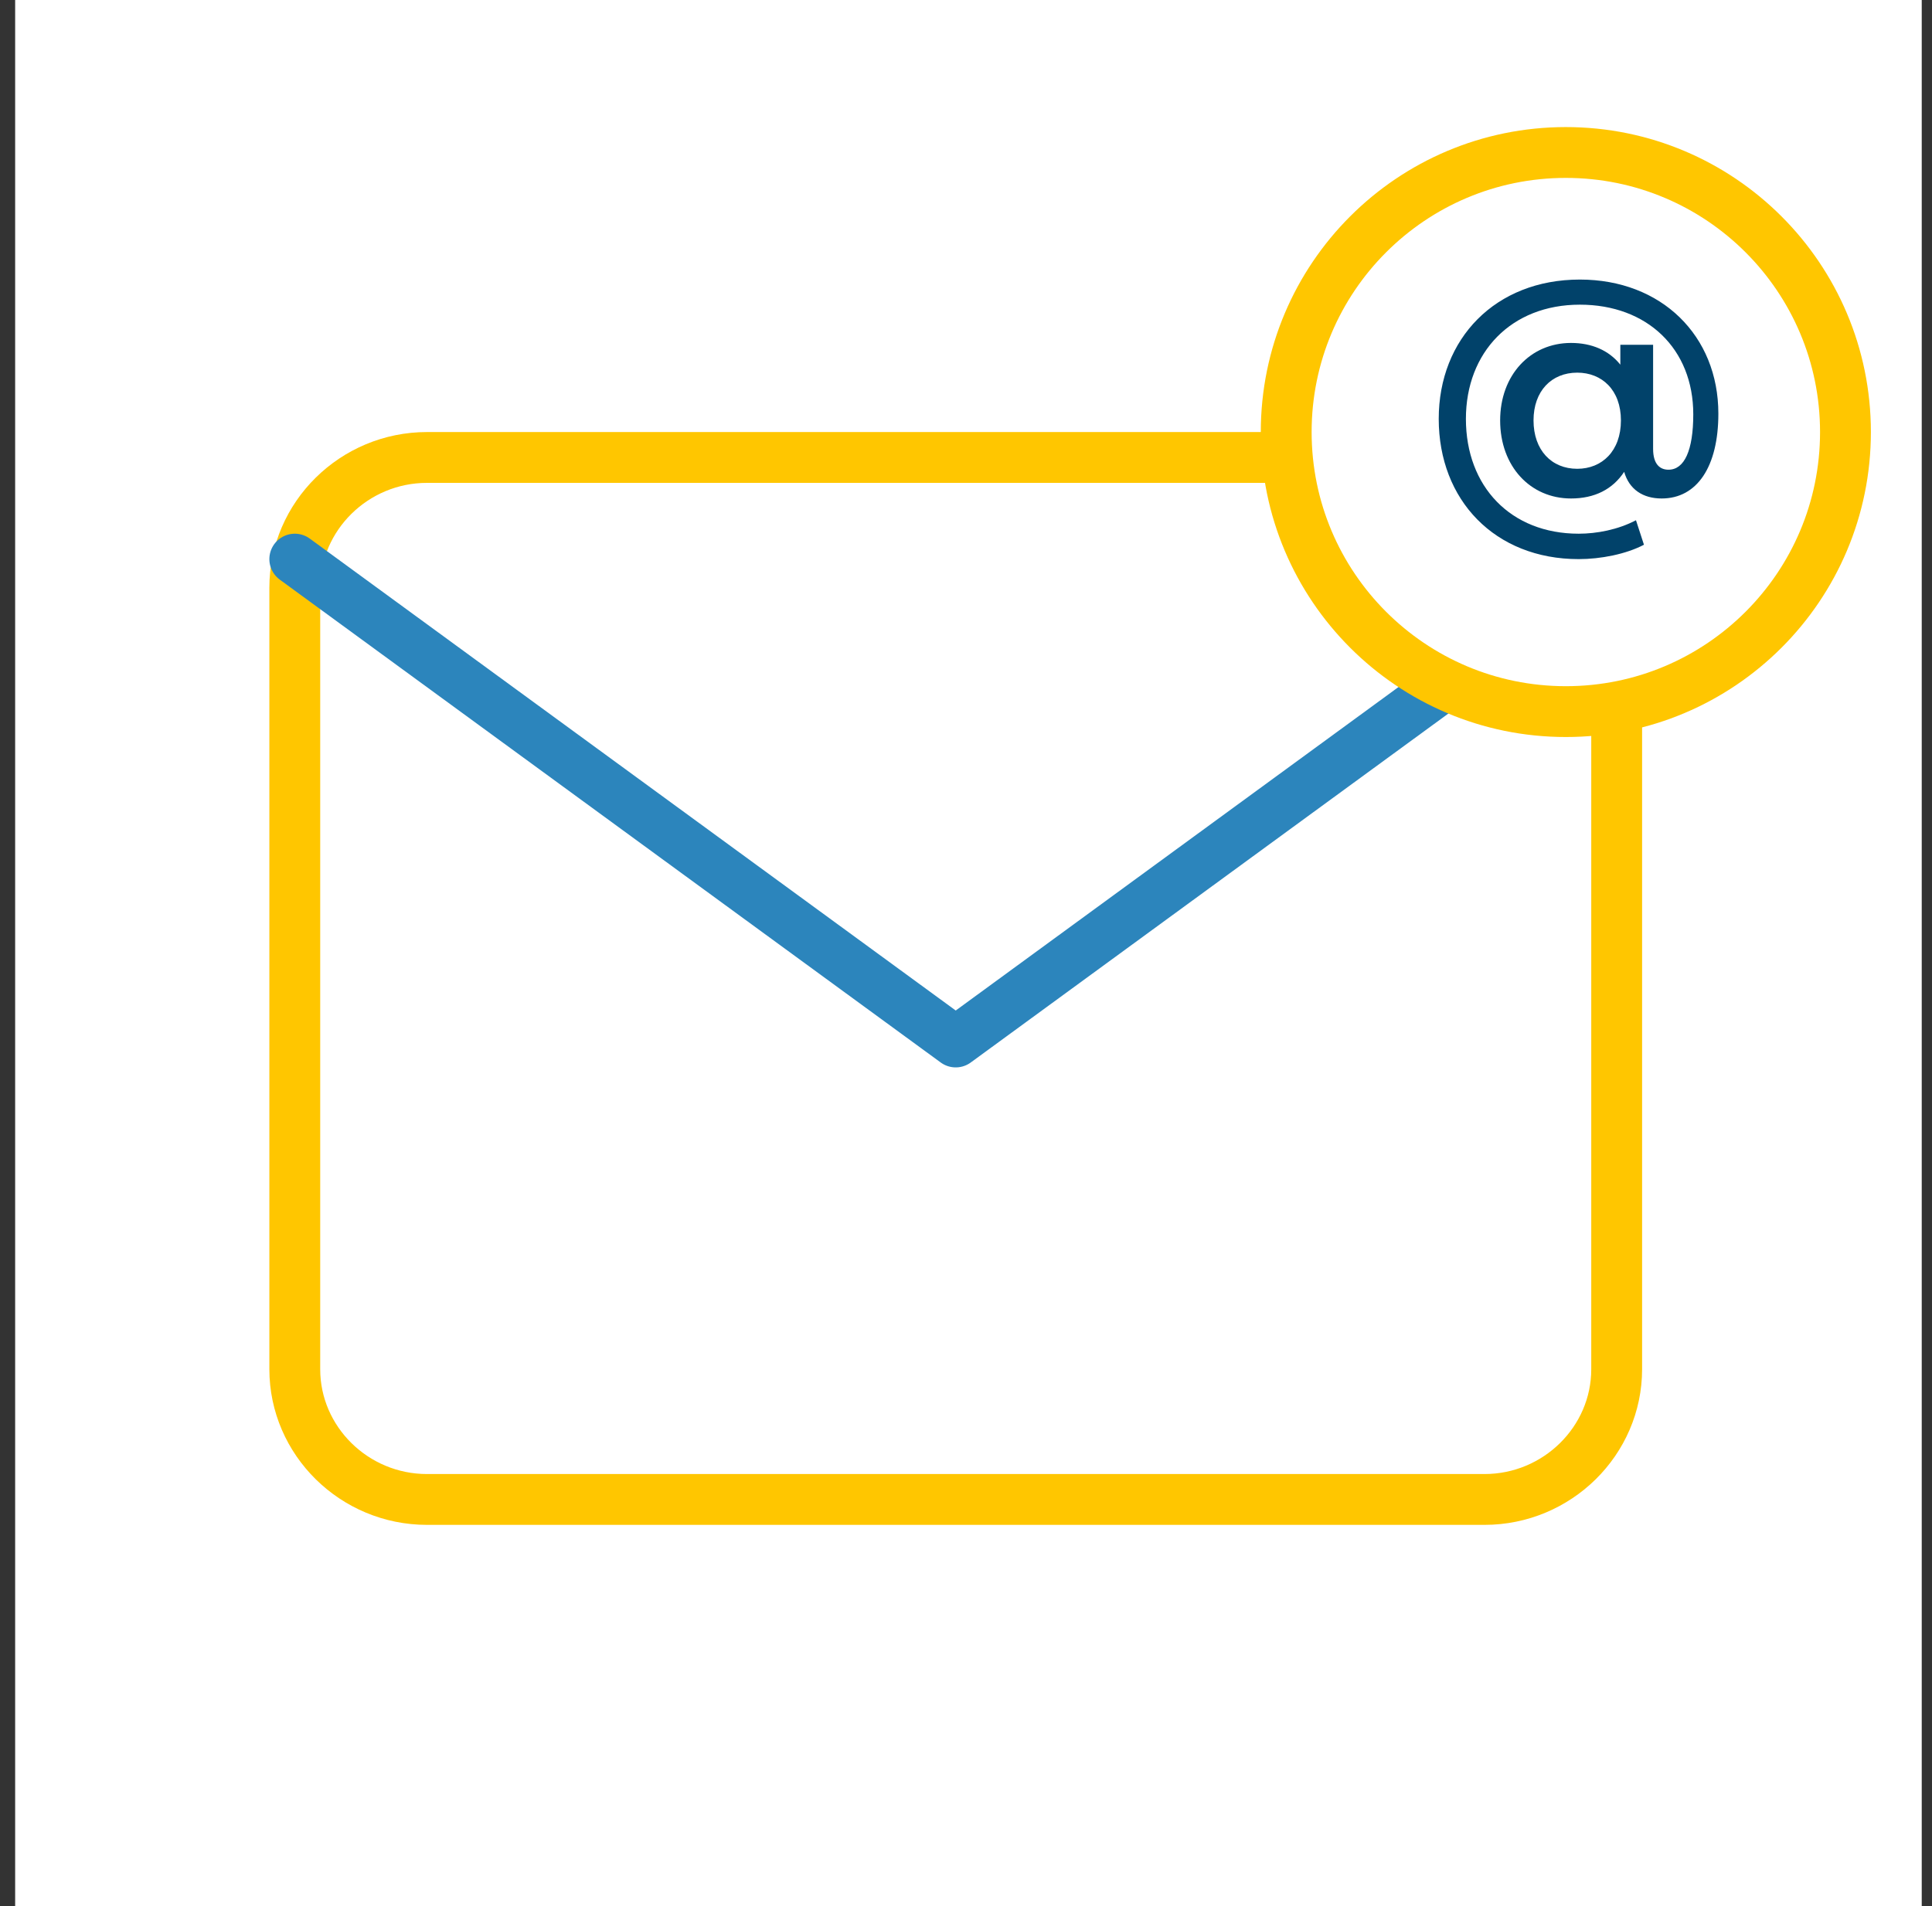
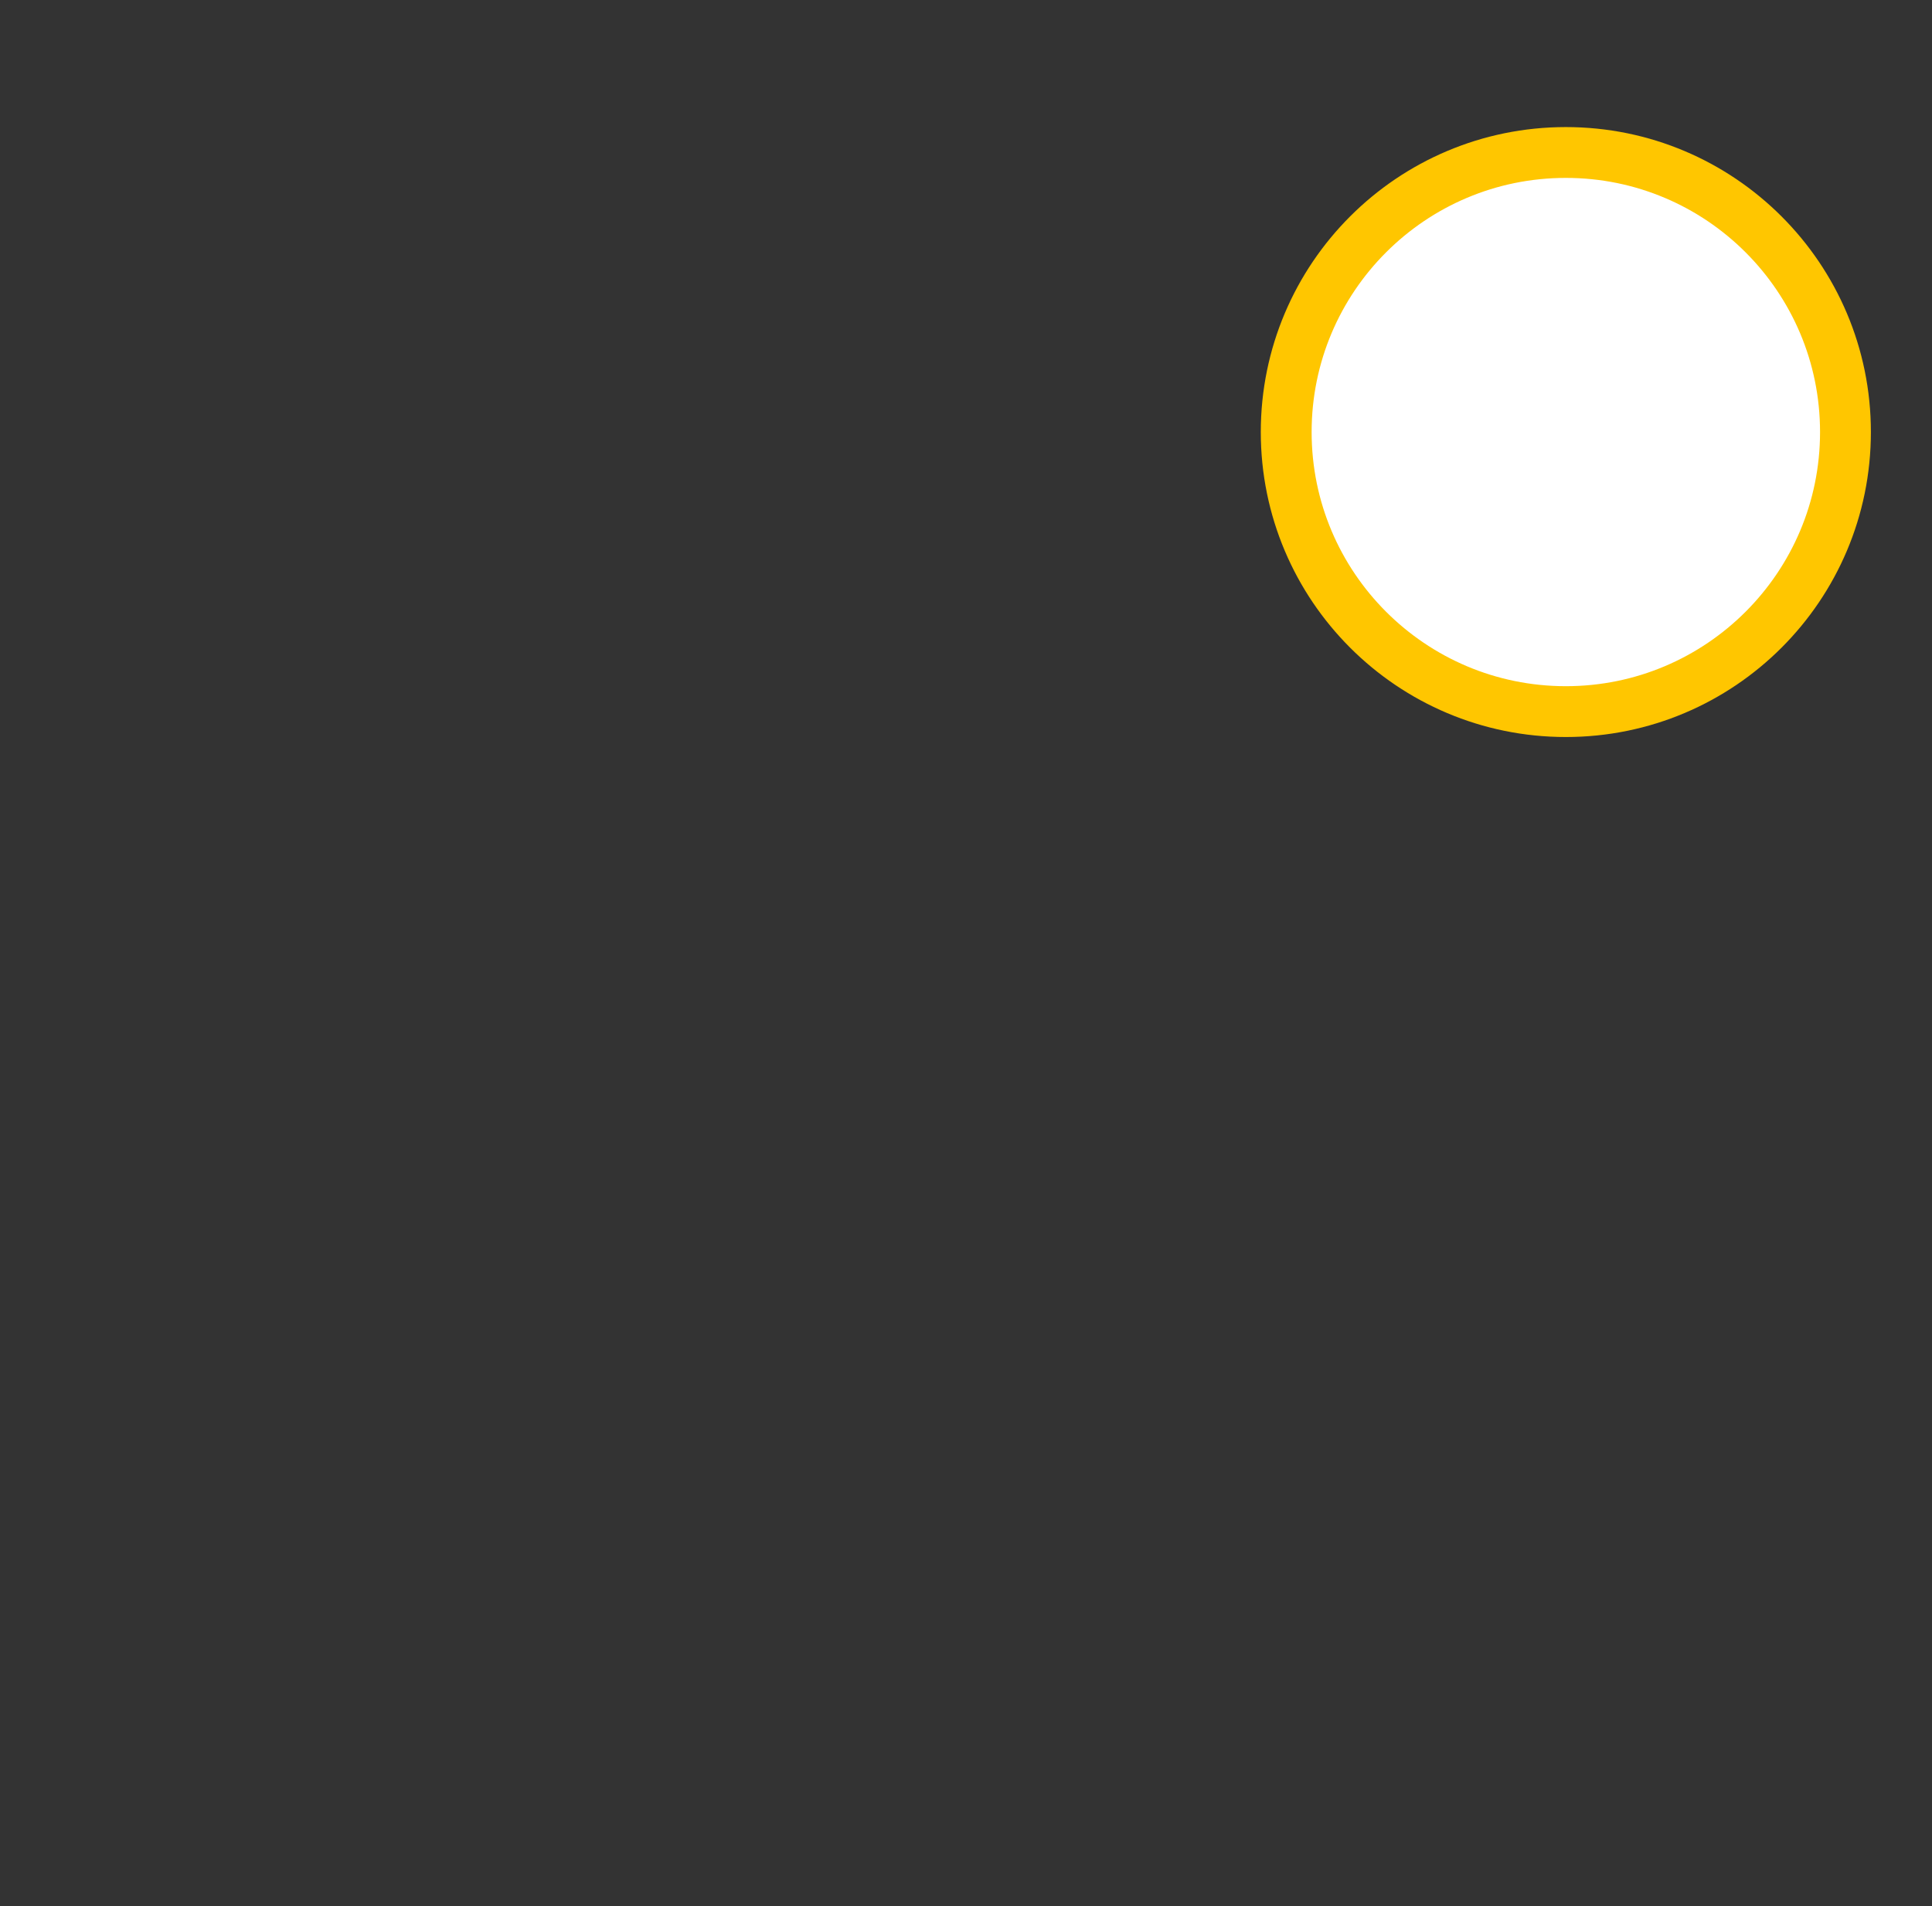
<svg xmlns="http://www.w3.org/2000/svg" width="76" height="75" viewBox="0 0 76 75" fill="none">
  <rect x="0" y="0" width="76" height="75" fill="#333333" stroke="none" />
-   <rect width="75" height="75" transform="translate(0.596)" fill="white" />
-   <path d="M16.796 18H58.396C61.256 18 63.596 20.306 63.596 23.125V53.875C63.596 56.694 61.256 59 58.396 59H16.796C13.936 59 11.596 56.694 11.596 53.875V23.125C11.596 20.306 13.936 18 16.796 18Z" stroke="#FFC600" stroke-width="2" stroke-linecap="round" stroke-linejoin="round" />
-   <path d="M63.596 22L37.596 41L11.596 22" stroke="#2C85BC" stroke-width="2" stroke-linecap="round" stroke-linejoin="round" />
  <circle cx="61.596" cy="17" r="11" fill="white" stroke="#FFC600" stroke-width="2" />
-   <path d="M62.148 11C58.826 11 56.596 13.325 56.596 16.482C56.596 19.675 58.803 22 62.102 22C62.962 22 63.961 21.807 64.669 21.434L64.355 20.47C63.647 20.843 62.811 21 62.102 21C59.43 21 57.665 19.145 57.665 16.482C57.665 13.855 59.454 11.988 62.148 11.988C64.797 11.988 66.609 13.723 66.609 16.301C66.609 17.723 66.26 18.482 65.633 18.482C65.308 18.482 65.029 18.277 65.029 17.663V13.566H63.74V14.349C63.287 13.783 62.613 13.494 61.8 13.494C60.197 13.494 59.012 14.759 59.012 16.542C59.012 18.349 60.197 19.614 61.8 19.614C62.729 19.614 63.438 19.253 63.891 18.566C64.088 19.253 64.623 19.614 65.366 19.614C66.76 19.614 67.596 18.361 67.596 16.277C67.596 13.205 65.354 11 62.148 11ZM62.044 18.446C61.033 18.446 60.325 17.711 60.325 16.542C60.325 15.386 61.033 14.663 62.044 14.663C63.02 14.663 63.763 15.349 63.763 16.542C63.763 17.747 63.02 18.446 62.044 18.446Z" fill="#01426A" />
</svg>